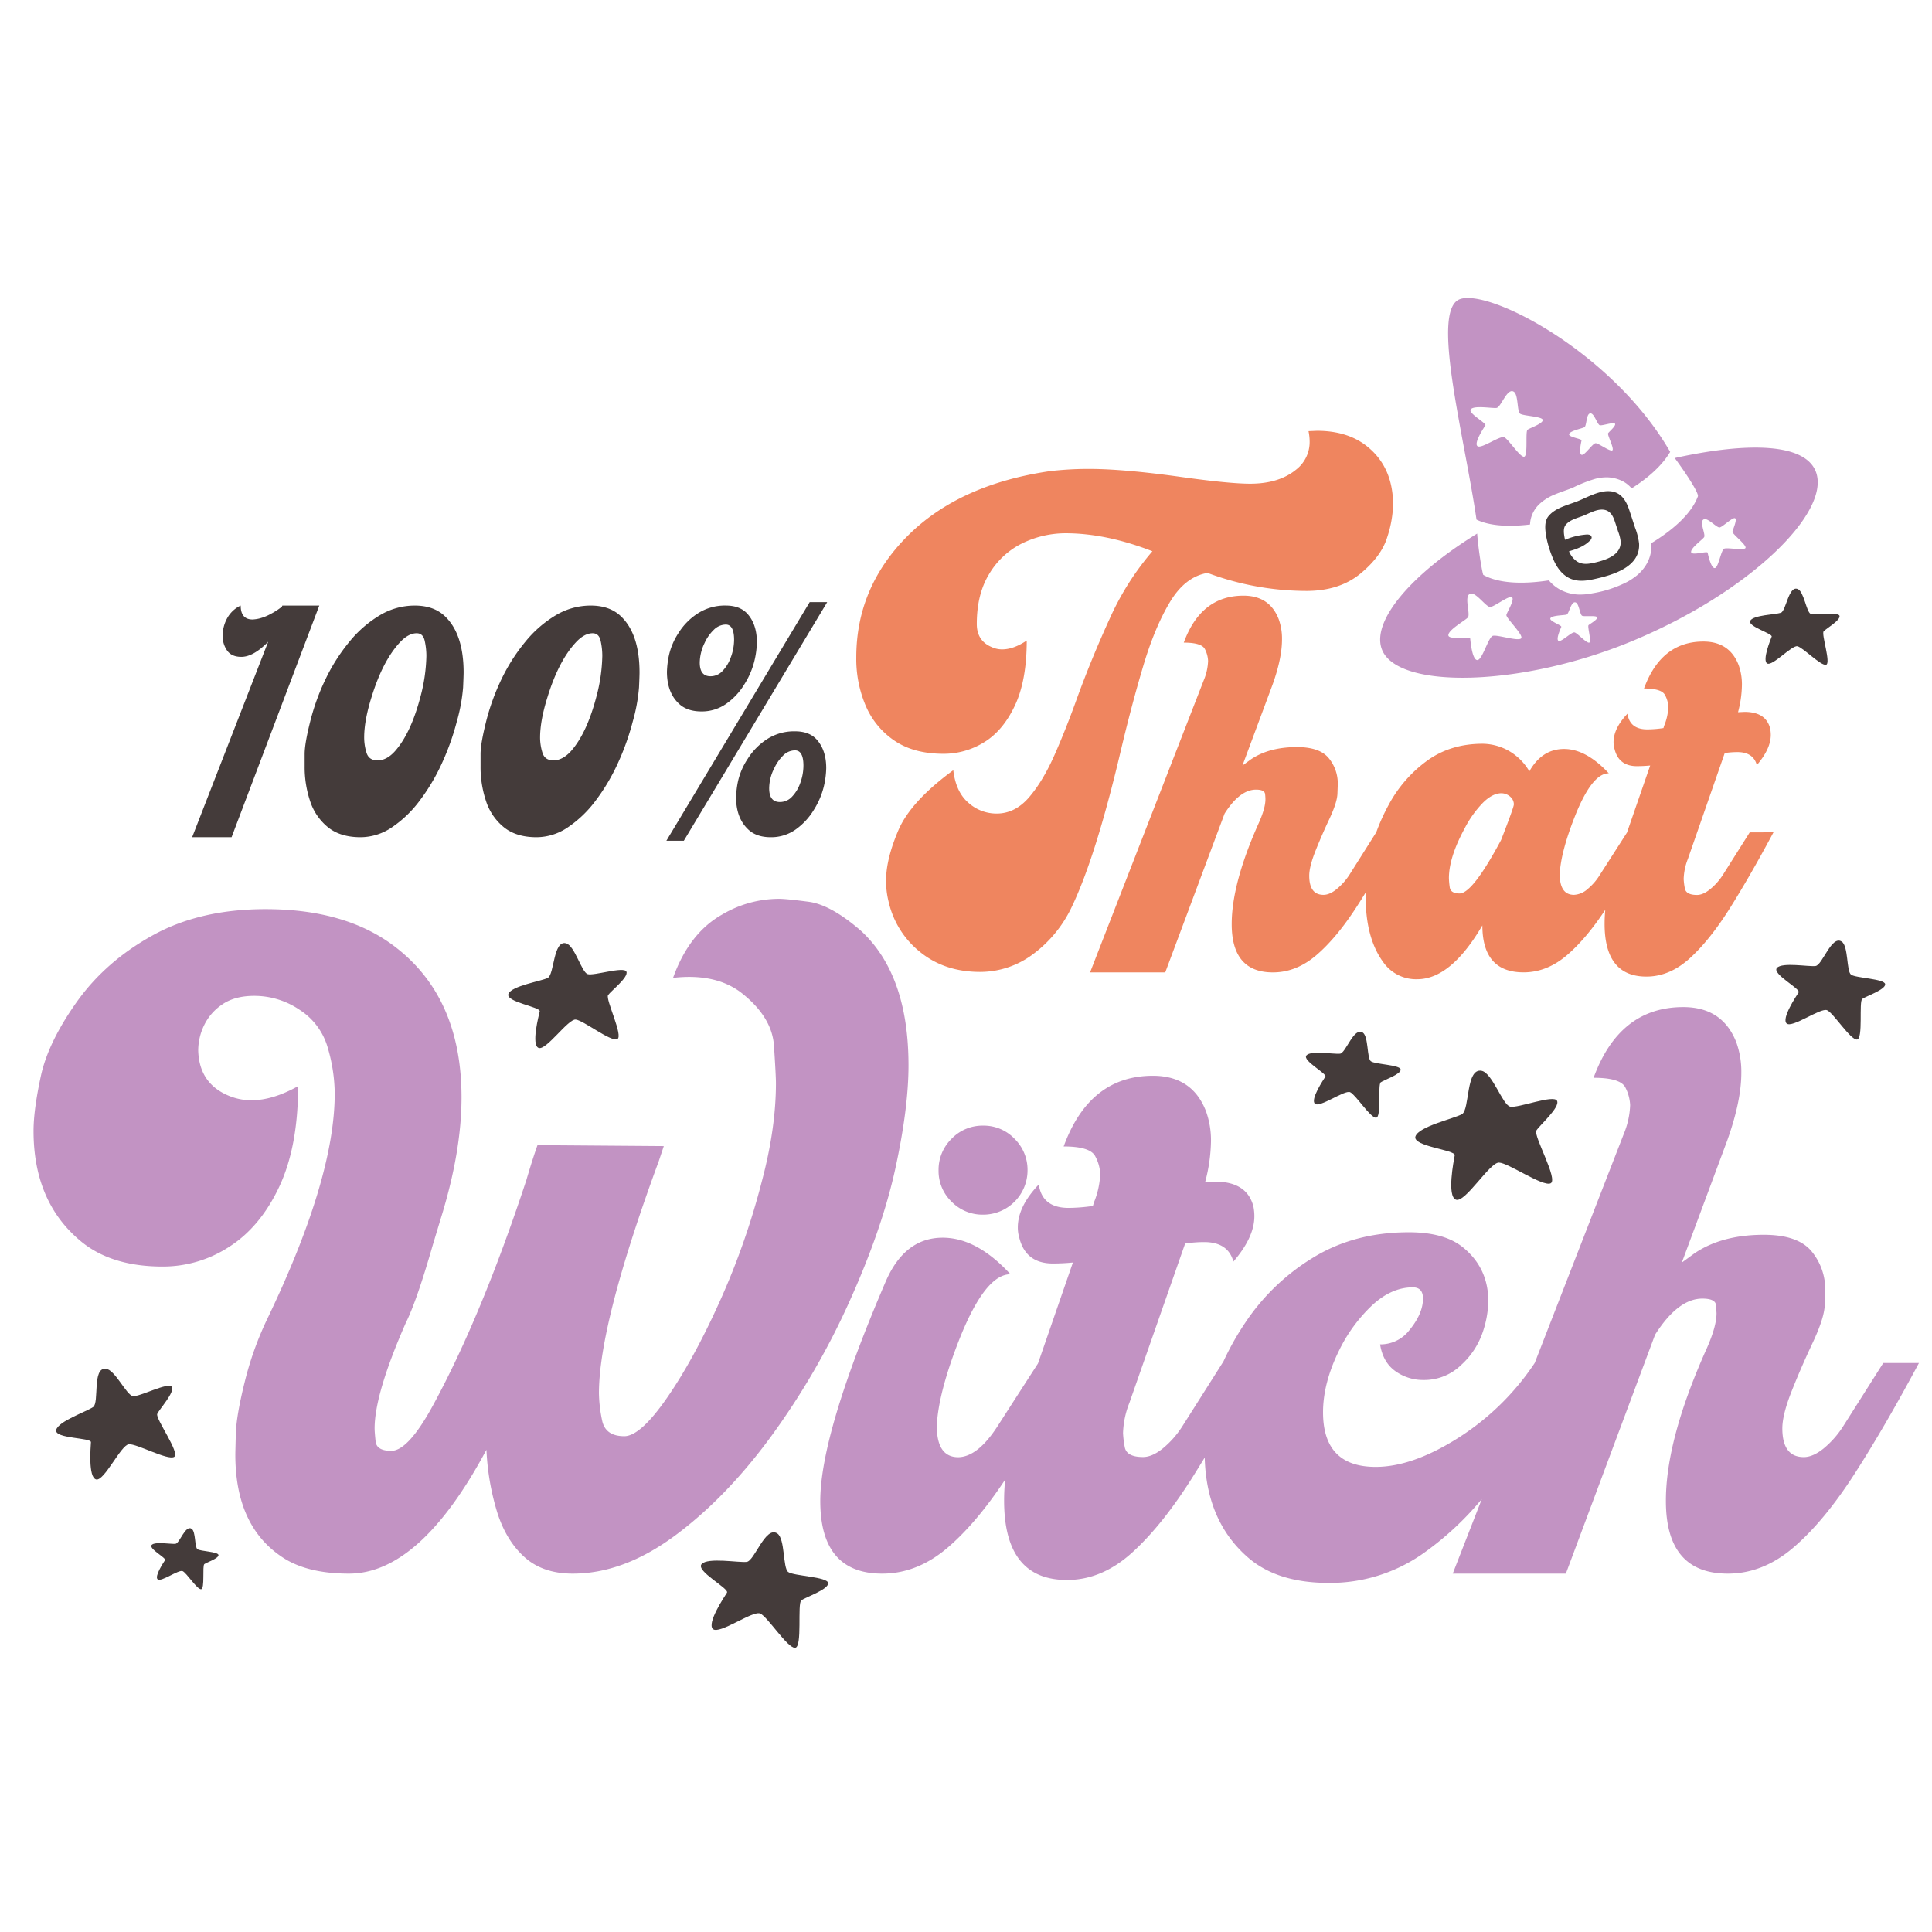
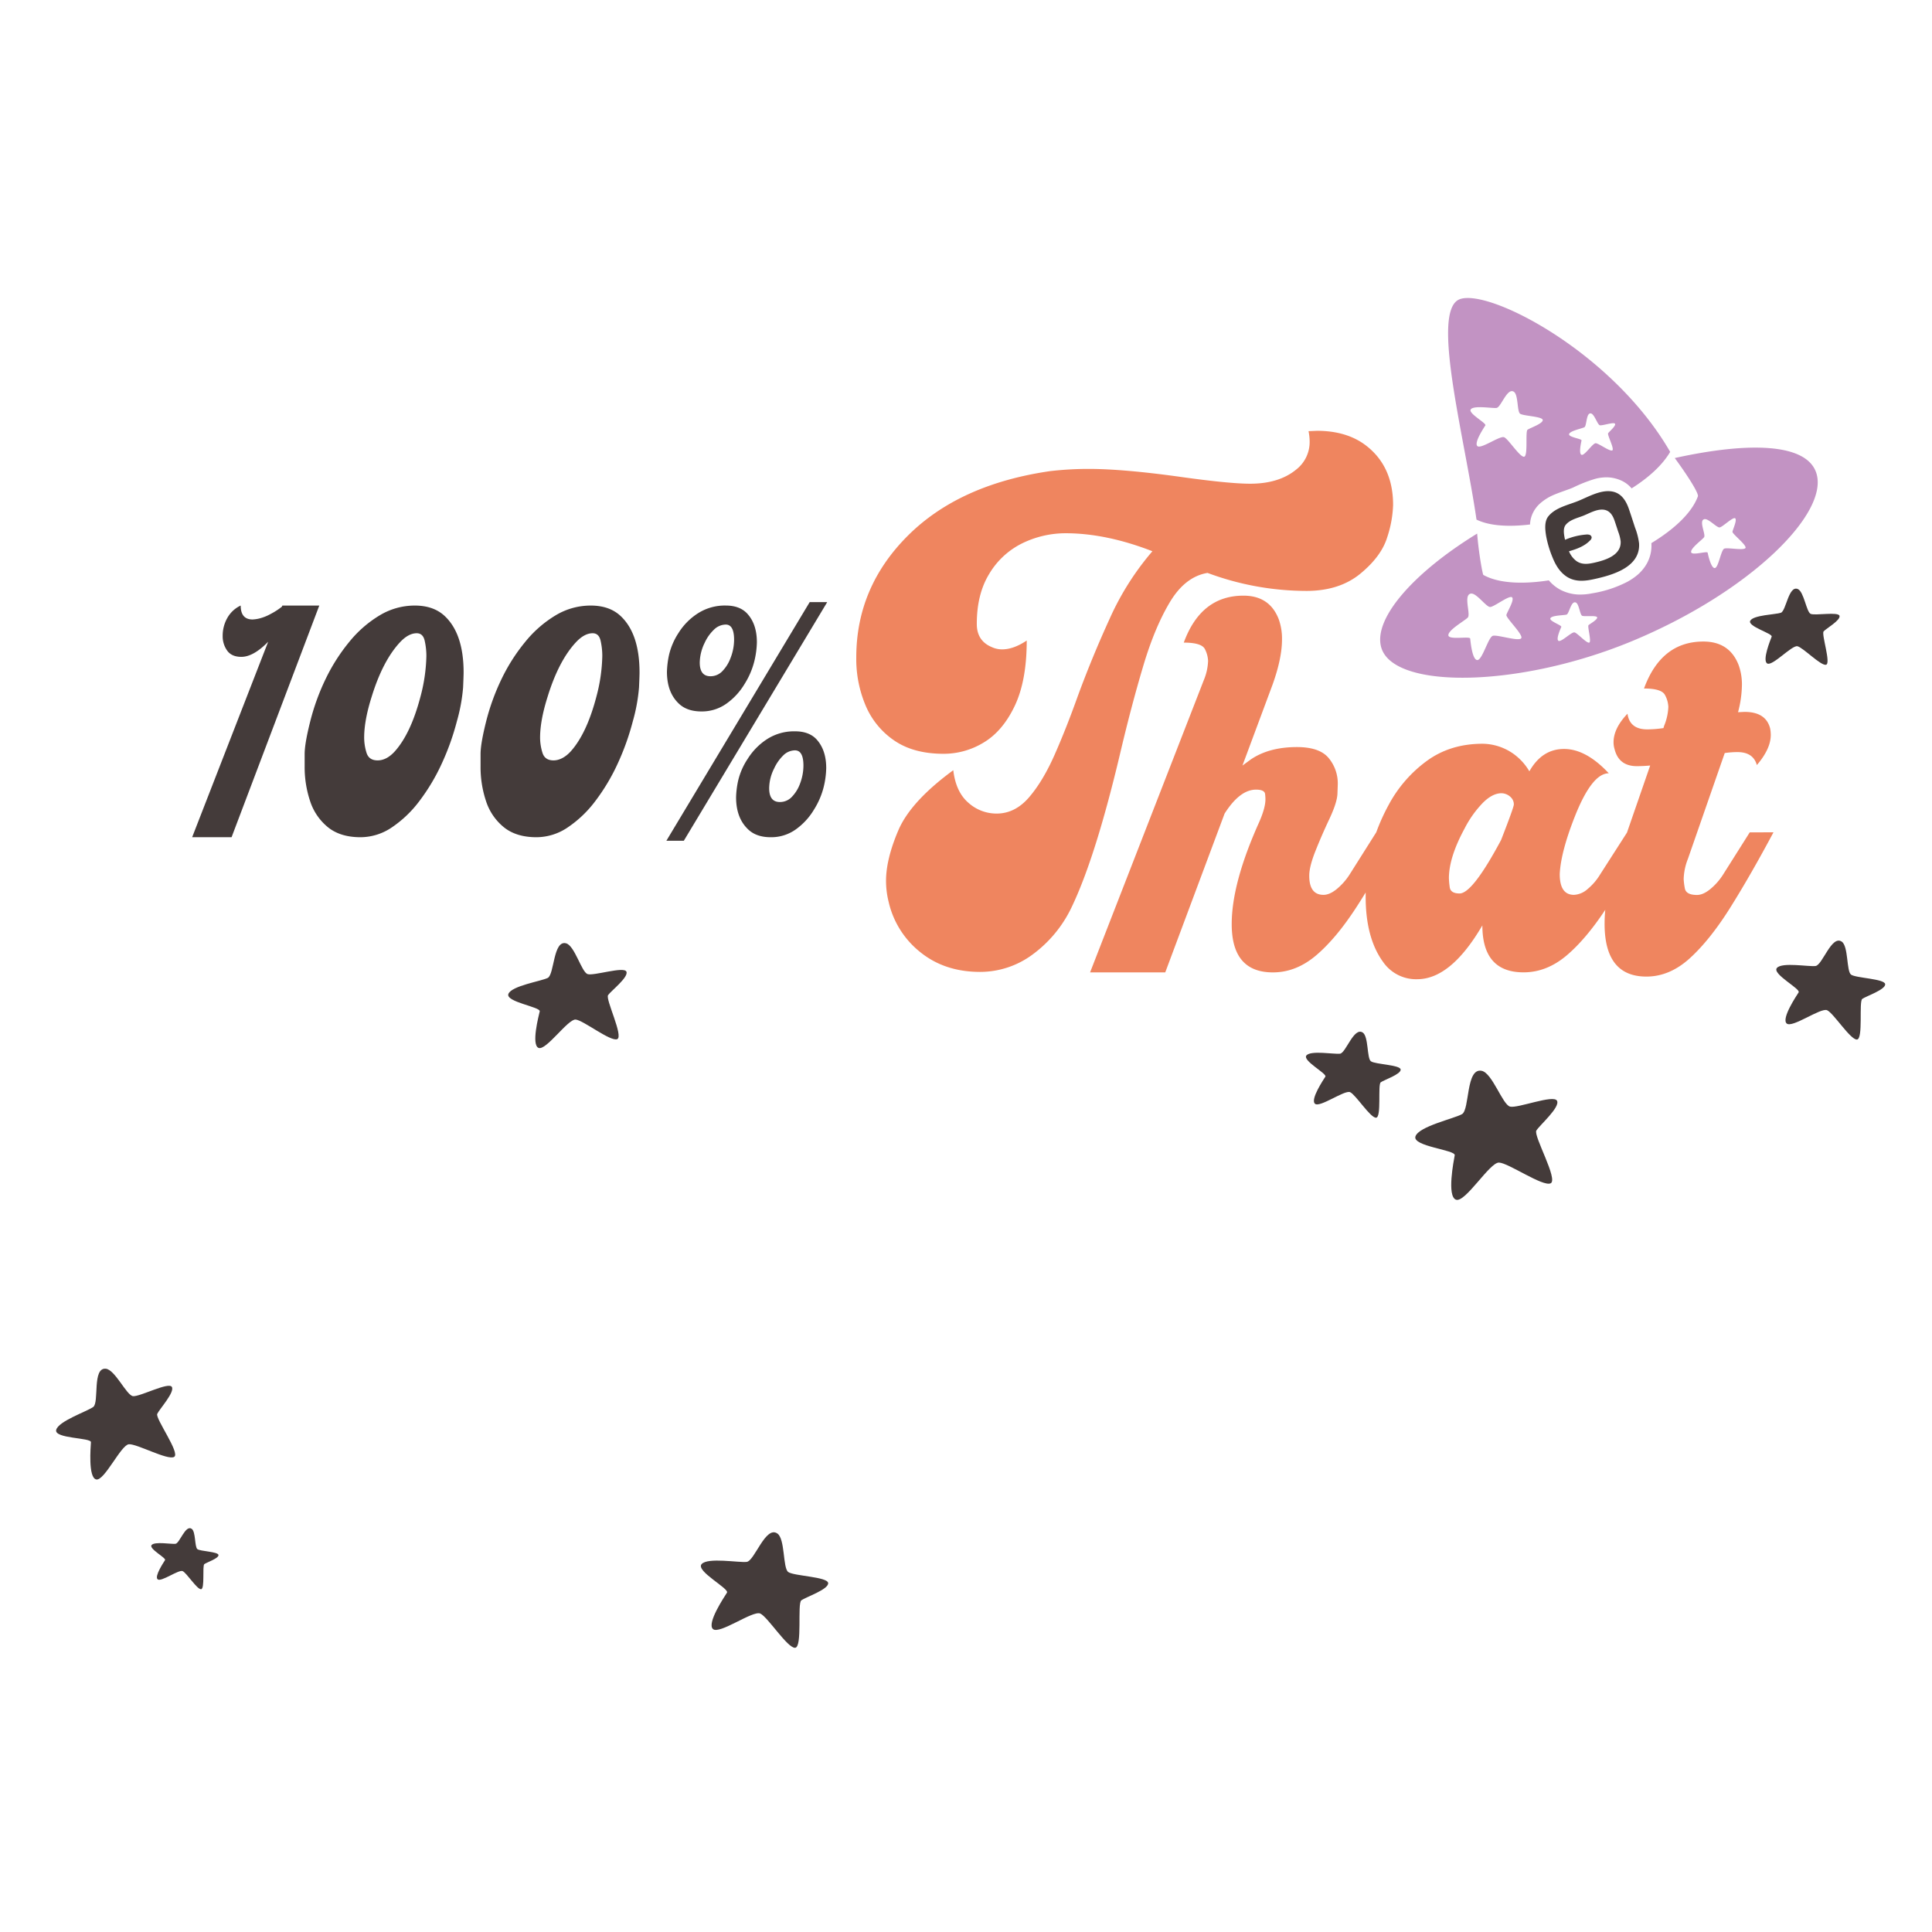
<svg xmlns="http://www.w3.org/2000/svg" id="Layer_1" data-name="Layer 1" viewBox="0 0 864 864">
  <defs>
    <style>.cls-1{fill:#c293c3;}.cls-2{fill:#443b3a;}.cls-3{fill:#ef855f;}</style>
  </defs>
  <title>Halloween</title>
-   <path class="cls-1" d="M379.77,582.28a335.44,335.44,0,0,1-35,60.18q-20.17,27.48-43.07,44.38t-45.57,16.89q-13.31,0-21.48-7.3t-12.21-19.84a112.48,112.48,0,0,1-4.9-28.24q-29.65,55.39-61.49,55.38-19.41,0-30.53-7.85-20.28-13.95-20.28-45.35,0-1.1.22-9.27t4-23.33a145.32,145.32,0,0,1,9.92-27.8q30.32-63,30.31-101.17a74.51,74.51,0,0,0-3.05-20.17,29.73,29.73,0,0,0-12.54-17.12,36,36,0,0,0-20.39-6.32q-8.71,0-14.28,3.81a23.43,23.43,0,0,0-8.17,9.38,26,26,0,0,0-2.62,11.23q.43,14.82,13.74,20.28a26.36,26.36,0,0,0,10,2q9.59,0,20.93-6.32,0,27-8.4,44.91t-22.24,26.82a54.13,54.13,0,0,1-30,8.94q-23.34,0-37.07-11.77Q15,537.15,15,505.75q0-9.37,3.27-24.53T34.37,448q12.87-18.09,34-29.76t50.37-11.67q36.42,0,58.44,17.23,29.2,22.68,29.22,66.94,0,24.42-9.38,54.51l-3.49,11.56q-7.2,25.08-12,34.67-14,31.84-14,47.32c0,1,.15,2.94.44,5.77s2.62,4.26,7,4.26q7.62,0,18.75-20.5,21.58-39.69,41.65-100.52,2.82-9.6,5-15.7l56.48.43-2.18,6.55q-26.82,72.83-26.82,104a63.53,63.53,0,0,0,1.41,12.1q1.43,7.08,9.92,7.09,7.2,0,19.08-17.12t23.55-43a330.2,330.2,0,0,0,18.86-53.75q6.33-23.76,6.33-44c0-2.33-.3-7.89-.87-16.68s-5.6-16.83-15.05-24.1q-9.17-6.75-22.89-6.76a61.78,61.78,0,0,0-7.2.44q7.2-20.05,22-28.35a50,50,0,0,1,25.51-7q3.06,0,13.09,1.31t23.55,13.09q21.13,19.62,21.15,60,0,19.19-5.89,46.23T379.77,582.28ZM439.7,543.2a19.82,19.82,0,0,0,19.82-19.82,19.41,19.41,0,0,0-5.8-14.1,19,19,0,0,0-14-5.89,19.15,19.15,0,0,0-14.19,5.89,19.37,19.37,0,0,0-5.8,14.1,19.05,19.05,0,0,0,5.8,14A19.31,19.31,0,0,0,439.7,543.2Zm402.51,66.34-18.1,28.56a42.12,42.12,0,0,1-8.5,9.6q-4.8,3.91-8.94,3.92-9.6,0-9.6-12.86,0-6.1,4.15-16.58t9.37-21.58q5.24-11.13,5.45-17t.22-6.54a26.67,26.67,0,0,0-6.1-17.45q-6.12-7.41-21.37-7.41-18.76,0-31,8.29l-5.67,4.14,20.28-54.51q6.33-17.67,6.33-30.31a38.85,38.85,0,0,0-2.18-13.52q-6.12-15.91-23.77-15.92-28.57,0-40.12,31.62,12.21,0,14.28,4.47a19,19,0,0,1,2.07,7.74,37.13,37.13,0,0,1-2.83,12.86L686.33,609.54h0A115.36,115.36,0,0,1,652,643.12Q631.58,656,615.22,656q-23.55,0-23.55-24.42,0-13.08,7.2-27.69a69.74,69.74,0,0,1,14.6-20q8.73-8.17,18.32-8.18,4.58,0,4.58,5,0,6.76-6.11,14.18a16.26,16.26,0,0,1-13.08,6.32q1.3,8.07,6.87,12a21.2,21.2,0,0,0,12.54,3.93,23.64,23.64,0,0,0,16.9-6.76,35,35,0,0,0,9.59-14.61,46.08,46.08,0,0,0,2.51-13.74q0-15-11.34-24.2-8.29-6.75-24.2-6.76-24.43,0-43,11.45a96.94,96.94,0,0,0-30.31,29.22,122.67,122.67,0,0,0-9.91,17.77h-.12l-18.1,28.56a41.88,41.88,0,0,1-8.5,9.6q-4.8,3.91-8.94,3.92-7.41,0-8.18-4.47a43.52,43.52,0,0,1-.76-6.21,39.48,39.48,0,0,1,2.83-13.52L530,556.12a56.83,56.83,0,0,1,8.51-.66q10.68,0,13.08,8.72,9.38-10.89,9.37-20.28a22.3,22.3,0,0,0-.43-4.36q-2.84-11.12-17.23-11.12l-4.36.22a74.69,74.69,0,0,0,2.62-18.31A38.27,38.27,0,0,0,539.34,497q-6.11-15.91-23.77-15.91-28.35,0-39.9,31.61,12,0,14.17,4.47a18.29,18.29,0,0,1,2.18,7.74,37.14,37.14,0,0,1-2.83,12.87l-.44,1.53a78.21,78.21,0,0,1-10.9.87q-11.78,0-13.3-10.47-9.37,9.81-9.38,19.19a16,16,0,0,0,.65,4.58q2.85,11.57,15.05,11.56,4.36,0,8.94-.44L464.2,609.74q-9.09,14.07-18,27.93t-17.66,14q-9.6,0-9.6-14,.66-15,10.47-39.69,11.34-28.12,22.46-28.13-15-16.35-30.31-16.35-16.79,0-25.29,19.19-29.44,68.46-29.44,98.56,0,32.49,27.69,32.48,15.7,0,29.33-11.66,12.83-11,25.65-30.36c-.3,3.15-.46,6.25-.46,9.32q0,35.54,28.12,35.54,15.71,0,29.33-12.43t27.26-34.23c1.63-2.61,3.29-5.32,5-8.08q.75,28.36,19.14,44.49,13.08,11.55,36.2,11.56a72.23,72.23,0,0,0,41.76-12.76,135.29,135.29,0,0,0,26.82-24.73l-13,33.34h50.59l39.9-106.84q10.25-16.14,21.15-16.14c3.93,0,6,1,6.11,3.06s.22,3.2.22,3.49q0,5.88-4.36,15.7Q744.95,643.77,745,671.25q0,32.49,27.69,32.48,15.71,0,29.33-11.66t27.26-32.82q13.62-21.15,28.89-49.71Z" />
  <path class="cls-2" d="M142.79,270.8,103.56,374.41H85.93l34-87.42q-6.61,6.76-12,6.76c-2.89,0-5-.93-6.35-2.81a11.07,11.07,0,0,1-2-6.61,16.08,16.08,0,0,1,2.06-7.95,13.32,13.32,0,0,1,6-5.58c0,4.15,1.78,6.23,5.32,6.23a16.23,16.23,0,0,0,2.93-.42,20.76,20.76,0,0,0,5.06-2,31.63,31.63,0,0,0,5.09-3.27l.23-.53Zm64.54,29.95q0,1.37-.23,6.69a78.17,78.17,0,0,1-2.78,15.12,112.38,112.38,0,0,1-6.8,19,88.8,88.8,0,0,1-9.92,16.61A51.15,51.15,0,0,1,175.25,370a25.06,25.06,0,0,1-14,4.41q-9,0-14.52-4.41a24.94,24.94,0,0,1-8.06-11.78,48,48,0,0,1-2.43-15.66c0-.31,0-2.08,0-5.32s.86-8.14,2.51-14.68a99.19,99.19,0,0,1,6.91-19A82.6,82.6,0,0,1,156.24,287a51.87,51.87,0,0,1,13.5-11.78,30.32,30.32,0,0,1,15.77-4.41q8.13,0,13.07,4.41Q207.33,283.12,207.33,300.75Zm-16.65-7.38a31.17,31.17,0,0,0-.76-6.84q-.76-3.34-3.57-3.34-3.73,0-7.53,4.1-7.68,8.29-12.62,24.33-3.34,10.56-3.34,18.17a22.81,22.81,0,0,0,1.06,6.88q1.07,3.38,4.94,3.38,4.11,0,7.83-4.18,7.06-8,11.33-24.25A75.9,75.9,0,0,0,190.68,293.37ZM286,300.75c0,.91-.07,3.14-.23,6.69A78,78,0,0,1,283,322.56a113.26,113.26,0,0,1-6.8,19,88.8,88.8,0,0,1-9.92,16.61A51.18,51.18,0,0,1,253.92,370a25,25,0,0,1-14,4.41q-9,0-14.52-4.41a24.87,24.87,0,0,1-8.06-11.78,48,48,0,0,1-2.43-15.66c0-.31,0-2.08,0-5.32s.87-8.14,2.51-14.68a99.9,99.9,0,0,1,6.92-19A82.16,82.16,0,0,1,234.92,287a51.84,51.84,0,0,1,13.49-11.78,30.35,30.35,0,0,1,15.78-4.41q8.13,0,13.07,4.41Q286,283.12,286,300.75Zm-16.65-7.38a30.58,30.58,0,0,0-.76-6.84q-.75-3.34-3.57-3.34-3.72,0-7.52,4.1-7.68,8.29-12.62,24.33-3.34,10.56-3.35,18.17a22.82,22.82,0,0,0,1.07,6.88c.71,2.25,2.35,3.38,4.94,3.38s5.34-1.39,7.83-4.18q7.06-8,11.32-24.25A75.4,75.4,0,0,0,269.35,293.37ZM365,330.47q4.49,4.78,4.49,13a39,39,0,0,1-1.1,8.36A35,35,0,0,1,364,362.09a29.33,29.33,0,0,1-8.17,8.86,18.85,18.85,0,0,1-11.14,3.46q-6.46,0-10.11-3.5-5.4-5.09-5.4-14.37a39.15,39.15,0,0,1,.91-7.37,30.07,30.07,0,0,1,4.3-9.84,28.49,28.49,0,0,1,8.7-8.82,22.33,22.33,0,0,1,12.47-3.46Q361.66,327.05,365,330.47Zm-5.7,11.93c0-4.56-1.26-6.84-3.8-6.84a7.53,7.53,0,0,0-5.32,2.36,19.45,19.45,0,0,0-4,5.78,19.88,19.88,0,0,0-2.2,8.82c0,4.1,1.59,6.15,4.79,6.15a7.26,7.26,0,0,0,5.39-2.35,16.64,16.64,0,0,0,3.58-5.78A22.83,22.83,0,0,0,359.3,342.4Zm-55.72-27.74q-5.31-5-5.32-14.22a40.36,40.36,0,0,1,.91-7.45,30.51,30.51,0,0,1,4.26-9.92,28,28,0,0,1,8.71-8.81,22.35,22.35,0,0,1,12.42-3.46q6.09,0,9.43,3.42,4.49,4.71,4.49,13a38.44,38.44,0,0,1-1.11,8.36A34.85,34.85,0,0,1,333,305.84a29.2,29.2,0,0,1-8.17,8.86,18.89,18.89,0,0,1-11.14,3.46Q307.24,318.16,303.58,314.66Zm9.35-18.4q0,6.17,4.79,6.16a7.24,7.24,0,0,0,5.4-2.36,16.58,16.58,0,0,0,3.57-5.77,22.64,22.64,0,0,0,1.6-8.14q0-6.84-3.73-6.84a7.67,7.67,0,0,0-5.36,2.36,18.87,18.87,0,0,0-4.06,5.78A20.91,20.91,0,0,0,312.93,296.26Zm49.17-27L298,376h7.8l64.13-106.72Z" />
  <path class="cls-3" d="M501.22,335.73q-11.18,47.49-22,70a56,56,0,0,1-17.42,21.11,39.42,39.42,0,0,1-23.49,7.8q-15.78,0-26.7-8.79a40.11,40.11,0,0,1-14.22-22.59,38.76,38.76,0,0,1-1.15-9.36q0-9.69,5.51-22.59t24.56-26.87q1.15,9.71,6.74,14.54a18.78,18.78,0,0,0,12.65,4.85q8.22,0,14.46-7.23t11.5-19.14q5.25-11.91,10.35-26.21,6.4-17.42,14.29-34.67a123.5,123.5,0,0,1,19.06-30.06q-20.7-8.06-38.94-8.05a44.21,44.21,0,0,0-19.79,4.76,35.36,35.36,0,0,0-14.38,13.64q-5.43,9-5.42,22.18,0,7.56,6.73,10.35a10.83,10.83,0,0,0,4.6,1q5.1,0,11-3.95,0,17.91-5.34,29.17T440,332a34.29,34.29,0,0,1-18,5.1q-13.3,0-21.93-5.83a35.61,35.61,0,0,1-12.9-15.61A53.37,53.37,0,0,1,382.93,294q0-31.38,23-54.38t63.58-28.92a149.89,149.89,0,0,1,17.26-1q15.76,0,41.56,3.62,21.52,3,30.73,3,13,0,20.7-6.41a15.58,15.58,0,0,0,5.92-12.49,23.47,23.47,0,0,0-.5-4.6l3.78-.16q13.14,0,21.69,6.4Q623,208.41,623,225.81a50.78,50.78,0,0,1-2.63,14.46q-2.62,8.55-12,16.27t-24.15,7.72a126.93,126.93,0,0,1-44.2-8.05q-10,1.65-16.84,13.06t-12,28.84Q506,315.53,501.22,335.73Zm291.89,36.48q-10.14,19-19.21,33.49t-18.12,22.76q-9.06,8.27-19.5,8.27-18.71,0-18.7-23.63c0-2.05.1-4.12.31-6.23q-8.53,12.9-17.06,20.22-9.06,7.76-19.5,7.75-18.41,0-18.41-21-14.07,24.07-29.14,24.07a17.94,17.94,0,0,1-15.23-7.69q-7.83-10.72-7.82-29.28c0-.59,0-1.2,0-1.81-1.3,2.12-2.59,4.18-3.87,6.16q-9.06,14.06-18.12,21.82t-19.5,7.75q-18.42,0-18.41-21.6,0-18.27,12.18-45.38,2.9-6.53,2.9-10.43c0-.2,0-1-.15-2.32s-1.45-2-4.06-2q-7.25,0-14.06,10.72l-26.53,71H487.49l50.89-130.77a24.4,24.4,0,0,0,1.88-8.55,12.74,12.74,0,0,0-1.37-5.15q-1.38-3-9.5-3,7.68-21,26.68-21,11.74,0,15.8,10.58a25.73,25.73,0,0,1,1.45,9q0,8.42-4.2,20.15l-13.49,36.25,3.77-2.76q8.11-5.5,20.59-5.51,10.14,0,14.21,4.93a17.74,17.74,0,0,1,4.06,11.6q0,.43-.15,4.35t-3.62,11.31q-3.48,7.39-6.24,14.35t-2.75,11q0,8.55,6.38,8.55c1.83,0,3.82-.87,5.94-2.61a27.81,27.81,0,0,0,5.66-6.38l12-19h0a89.25,89.25,0,0,1,5.58-12.32,58.42,58.42,0,0,1,17-19.57q10.51-7.69,25-7.69a24.29,24.29,0,0,1,13.34,4.21,25.31,25.31,0,0,1,7.54,8.12q5.65-10,15.51-10t20,10.88q-7.4,0-14.93,18.7-6.53,16.38-7,26.38,0,9.29,6.38,9.28a9.82,9.82,0,0,0,6.09-2.61,25.33,25.33,0,0,0,5.51-6.38l12.09-18.85,10.38-30q-3,.28-5.95.29-8.12,0-10-7.69a10.49,10.49,0,0,1-.43-3q0-6.24,6.23-12.76,1,7,8.84,7a51.23,51.23,0,0,0,7.25-.58l.29-1a24.44,24.44,0,0,0,1.89-8.55,12.27,12.27,0,0,0-1.45-5.15q-1.46-3-9.43-3,7.69-21,26.54-21,11.73,0,15.8,10.58a25.51,25.51,0,0,1,1.45,8.85,49.79,49.79,0,0,1-1.74,12.17l2.9-.14q9.57,0,11.45,7.39a15.09,15.09,0,0,1,.29,2.9q0,6.24-6.23,13.49-1.61-5.81-8.7-5.8a38.18,38.18,0,0,0-5.66.43L754.84,384.1a26.25,26.25,0,0,0-1.89,9,29,29,0,0,0,.51,4.13q.51,3,5.44,3,2.75,0,5.94-2.61a27.54,27.54,0,0,0,5.65-6.38l12-19ZM677,359.74a4.44,4.44,0,0,0-1.16-3,6.1,6.1,0,0,0-4.35-2q-4.2,0-8.62,4.57a47.76,47.76,0,0,0-7.91,11.23q-7,12.91-7,22.19a36.6,36.6,0,0,0,.36,4q.36,2.83,4.42,2.83,5.79,0,18.56-23.92Q677,361,677,359.74Z" />
  <path class="cls-2" d="M687.06,505.6c-1.36,2.32,9.91,21.93,6.39,23.58s-18.93-9.17-23.11-9.27-15.07,18.1-19.22,16.6-1-17.44-.56-19.87S631.5,512.69,633,508.2s17.26-7.94,20.8-9.94,1.66-20.87,8.83-19.38c4.76,1,9.3,15.12,12.67,16s19.47-5.53,21-2.62S688.42,503.28,687.06,505.6Zm-74-31c-1.81-1.38-1-11-3.6-12.82-4-2.7-7.57,9.13-10.2,9.44s-13-1.57-15,.75,9.3,8.15,8.45,9.51-6.79,10.16-4.67,12.11,13.26-6.27,15.75-5.16,9.05,11.52,11.59,11.41.68-14.76,2.09-15.82,9.08-3.59,8.91-5.72S614.91,476,613.09,474.61ZM88.28,692.79c-1.29-1-.7-7.83-2.56-9.1-2.8-1.92-5.38,6.48-7.24,6.71s-9.23-1.12-10.67.53,6.6,5.78,6,6.75-4.82,7.21-3.32,8.59,9.42-4.45,11.19-3.66,6.42,8.17,8.22,8.1.49-10.48,1.48-11.23,6.45-2.55,6.33-4.06S89.56,693.76,88.28,692.79ZM827.79,435.85c-2.08-1.58-1.13-12.68-4.14-14.74C819.11,418,815,431.6,811.92,432s-14.93-1.81-17.27.86,10.7,9.36,9.71,10.93-7.8,11.68-5.36,13.91,15.24-7.2,18.1-5.92,10.4,13.23,13.32,13.11.79-17,2.4-18.18,10.44-4.13,10.24-6.58S829.88,437.42,827.79,435.85ZM352.48,703c-2.44-1.84-1.32-14.8-4.84-17.21-5.3-3.63-10.17,12.26-13.7,12.69s-17.45-2.12-20.18,1,12.49,10.94,11.34,12.77-9.11,13.65-6.27,16.26,17.82-8.42,21.16-6.93,12.15,15.47,15.56,15.32.92-19.82,2.81-21.23,12.19-4.84,12-7.7S354.92,704.83,352.48,703ZM77.89,651.52c2.81-1.71-8.5-17.15-7.57-19.23s8-9.77,6.51-12.08-14.47,4.56-17.38,4.15-8-11.87-12.14-12.26c-6.17-.58-2.85,15.1-5.63,17.11S26,635.58,25.12,639.5s15.67,3.38,15.55,5.46S39.36,660.74,43,661.61s11.09-15.43,14.62-15.73S75.08,653.24,77.89,651.52Zm202.24-217c-1.09-2.47-14.63,2-17.35,1.1s-5.75-12.71-9.62-13.76c-5.81-1.58-5.22,14-8.22,15.48s-16.12,3.51-17.57,7.13,14.45,5.83,14,7.81-3.86,14.91-.54,16.34,13.19-13,16.62-12.67S273,465.9,276,464.72s-5.31-17.85-4.07-19.69S281.21,437,280.13,434.52ZM803.81,289c2.5.55,10.5,8.86,12.81,8.28s-2.17-13.69-1.08-14.93,7.66-5,7.1-6.95-11,0-12.91-.88-3-9.95-5.75-11.1c-4.13-1.73-5.22,9.83-7.58,10.62s-12.24,1-13.67,3.54,10.1,5.72,9.57,7.13-4.31,10.63-2,12S801.31,288.48,803.81,289Z" />
  <path class="cls-1" d="M684.24,234.55a13.07,13.07,0,0,1,.73-3.84,13.61,13.61,0,0,1,4.08-5.84,22.65,22.65,0,0,1,4.9-3.16c3.09-1.42,6.34-2.36,9.48-3.64a62.56,62.56,0,0,1,9.92-3.92,19.5,19.5,0,0,1,5.89-.67,16.3,16.3,0,0,1,6.28,1.65,13.19,13.19,0,0,1,4.15,3.28c7.56-4.79,13.74-10.35,17.24-16.33-25.61-44.38-80.7-73-94-68.31s1.91,60.85,7.39,98.6C666,235.17,674.63,235.72,684.24,234.55Zm17.48-40.48c.53-1.43,5.65-2.4,6.81-3s.73-6.71,3-6.17c1.53.37,2.86,5,3.94,5.28s6.33-1.6,6.79-.65-2.64,3.49-3.1,4.23,3,7.16,1.84,7.67-6-3.14-7.37-3.22-5,5.7-6.36,5.18-.15-5.64,0-6.42S701.2,195.51,701.72,194.07ZM657.79,183c1.55-1.78,9.45-.33,11.46-.57s4.77-9.27,7.78-7.21c2,1.37,1.37,8.73,2.75,9.78s10,1.2,10.14,2.82-5.73,3.57-6.8,4.37.34,12-1.59,12.07-6.94-7.86-8.84-8.71-10.4,5.42-12,3.94,2.91-8.2,3.56-9.24S656.23,184.76,657.79,183Zm154.38,28.26c-4.55-12.94-29.7-13.81-63.21-6.42,5.53,7.53,10.84,15.79,10.34,17.14-2.73,7.41-10.57,14.69-20.79,20.9,0,0,0,.09,0,.14a16.41,16.41,0,0,1-2.87,10.35,19.06,19.06,0,0,1-3.52,3.87,28.22,28.22,0,0,1-4.47,3A52.51,52.51,0,0,1,712,265.34a27,27,0,0,1-6.53.52,19.26,19.26,0,0,1-7.57-2.07,17.91,17.91,0,0,1-5.26-4.25c-11.86,1.83-22.55,1.34-29.29-2.44-.28-.16-2.05-9.5-2.76-18.48-29.32,18-47.14,38.89-42.7,51.52,6.4,18.17,61.62,17.32,111.49-3.23C782.06,265.19,818.56,229.42,812.17,211.25ZM680.22,285.51c-1.48,1.32-10.55-1.73-12.6-1.18s-4.73,11-7,10.85-3-8.35-3.14-9.59-9.86.82-9.77-1.58,7.26-6.36,8.69-7.84-2.19-10.41,1.51-10.72c2.47-.2,6.71,6,8.48,6s8.69-5.5,9.83-4.3-2.23,6.51-2.55,7.84S681.7,284.2,680.22,285.51Zm30.18-5.94c-.59.62,1.49,7.56.27,7.82s-5.23-4.25-6.53-4.58-6,4.53-7.2,3.76,1-5.5,1.28-6.23-5.65-2.62-4.85-3.91,6-1.22,7.2-1.58,2-6.38,4.17-5.39c1.42.65,1.8,5.39,2.78,5.9s6.48-.3,6.73.72S711,279,710.4,279.57Zm70.14-34.44c-1,1.11-8-.37-9.46.23s-2.56,8.58-4.23,8.68-3-5.95-3.18-6.86-7.25,1.48-7.4-.32,4.84-5.36,5.78-6.59-2.55-7.54.18-8.1c1.81-.37,5.52,3.89,6.83,3.69s6-4.85,6.93-4.06-1.09,5-1.22,6S781.53,244,780.54,245.13Z" />
  <path class="cls-2" d="M733,243a29.3,29.3,0,0,0-1.82-7.1c-.87-2.67-1.73-5.35-2.63-8-1.47-4.36-3.85-8-8.84-8.24-4.57-.23-9.43,2.48-13.54,4.21-4.58,1.93-10.53,3-13.76,7.06-1.84,2.32-1.42,5.92-1,8.62a47,47,0,0,0,2.79,9.49c1.32,3.33,3.09,6.47,6.07,8.59,4,2.82,8.54,2.28,13,1.27C721.34,257.11,733.66,253.56,733,243Zm-20.14,8.66c-2.72.61-5.49.94-7.89-.77a10.32,10.32,0,0,1-3.31-4.36c3.51-1,7-2.29,9.47-4.89a1.91,1.91,0,0,0,.67-1.3,1.38,1.38,0,0,0-.95-1.16,3.82,3.82,0,0,0-1.58-.12,29.53,29.53,0,0,0-9.37,2.34c-.12-.48-.22-1-.3-1.46-.28-1.63-.53-3.81.58-5.21,2-2.47,5.56-3.11,8.33-4.28,2.49-1.05,5.43-2.69,8.2-2.55,3,.15,4.46,2.35,5.35,5,.55,1.61,1.07,3.23,1.6,4.85a17.88,17.88,0,0,1,1.1,4.3C725.15,248.43,717.69,250.58,712.83,251.67Z" />
</svg>